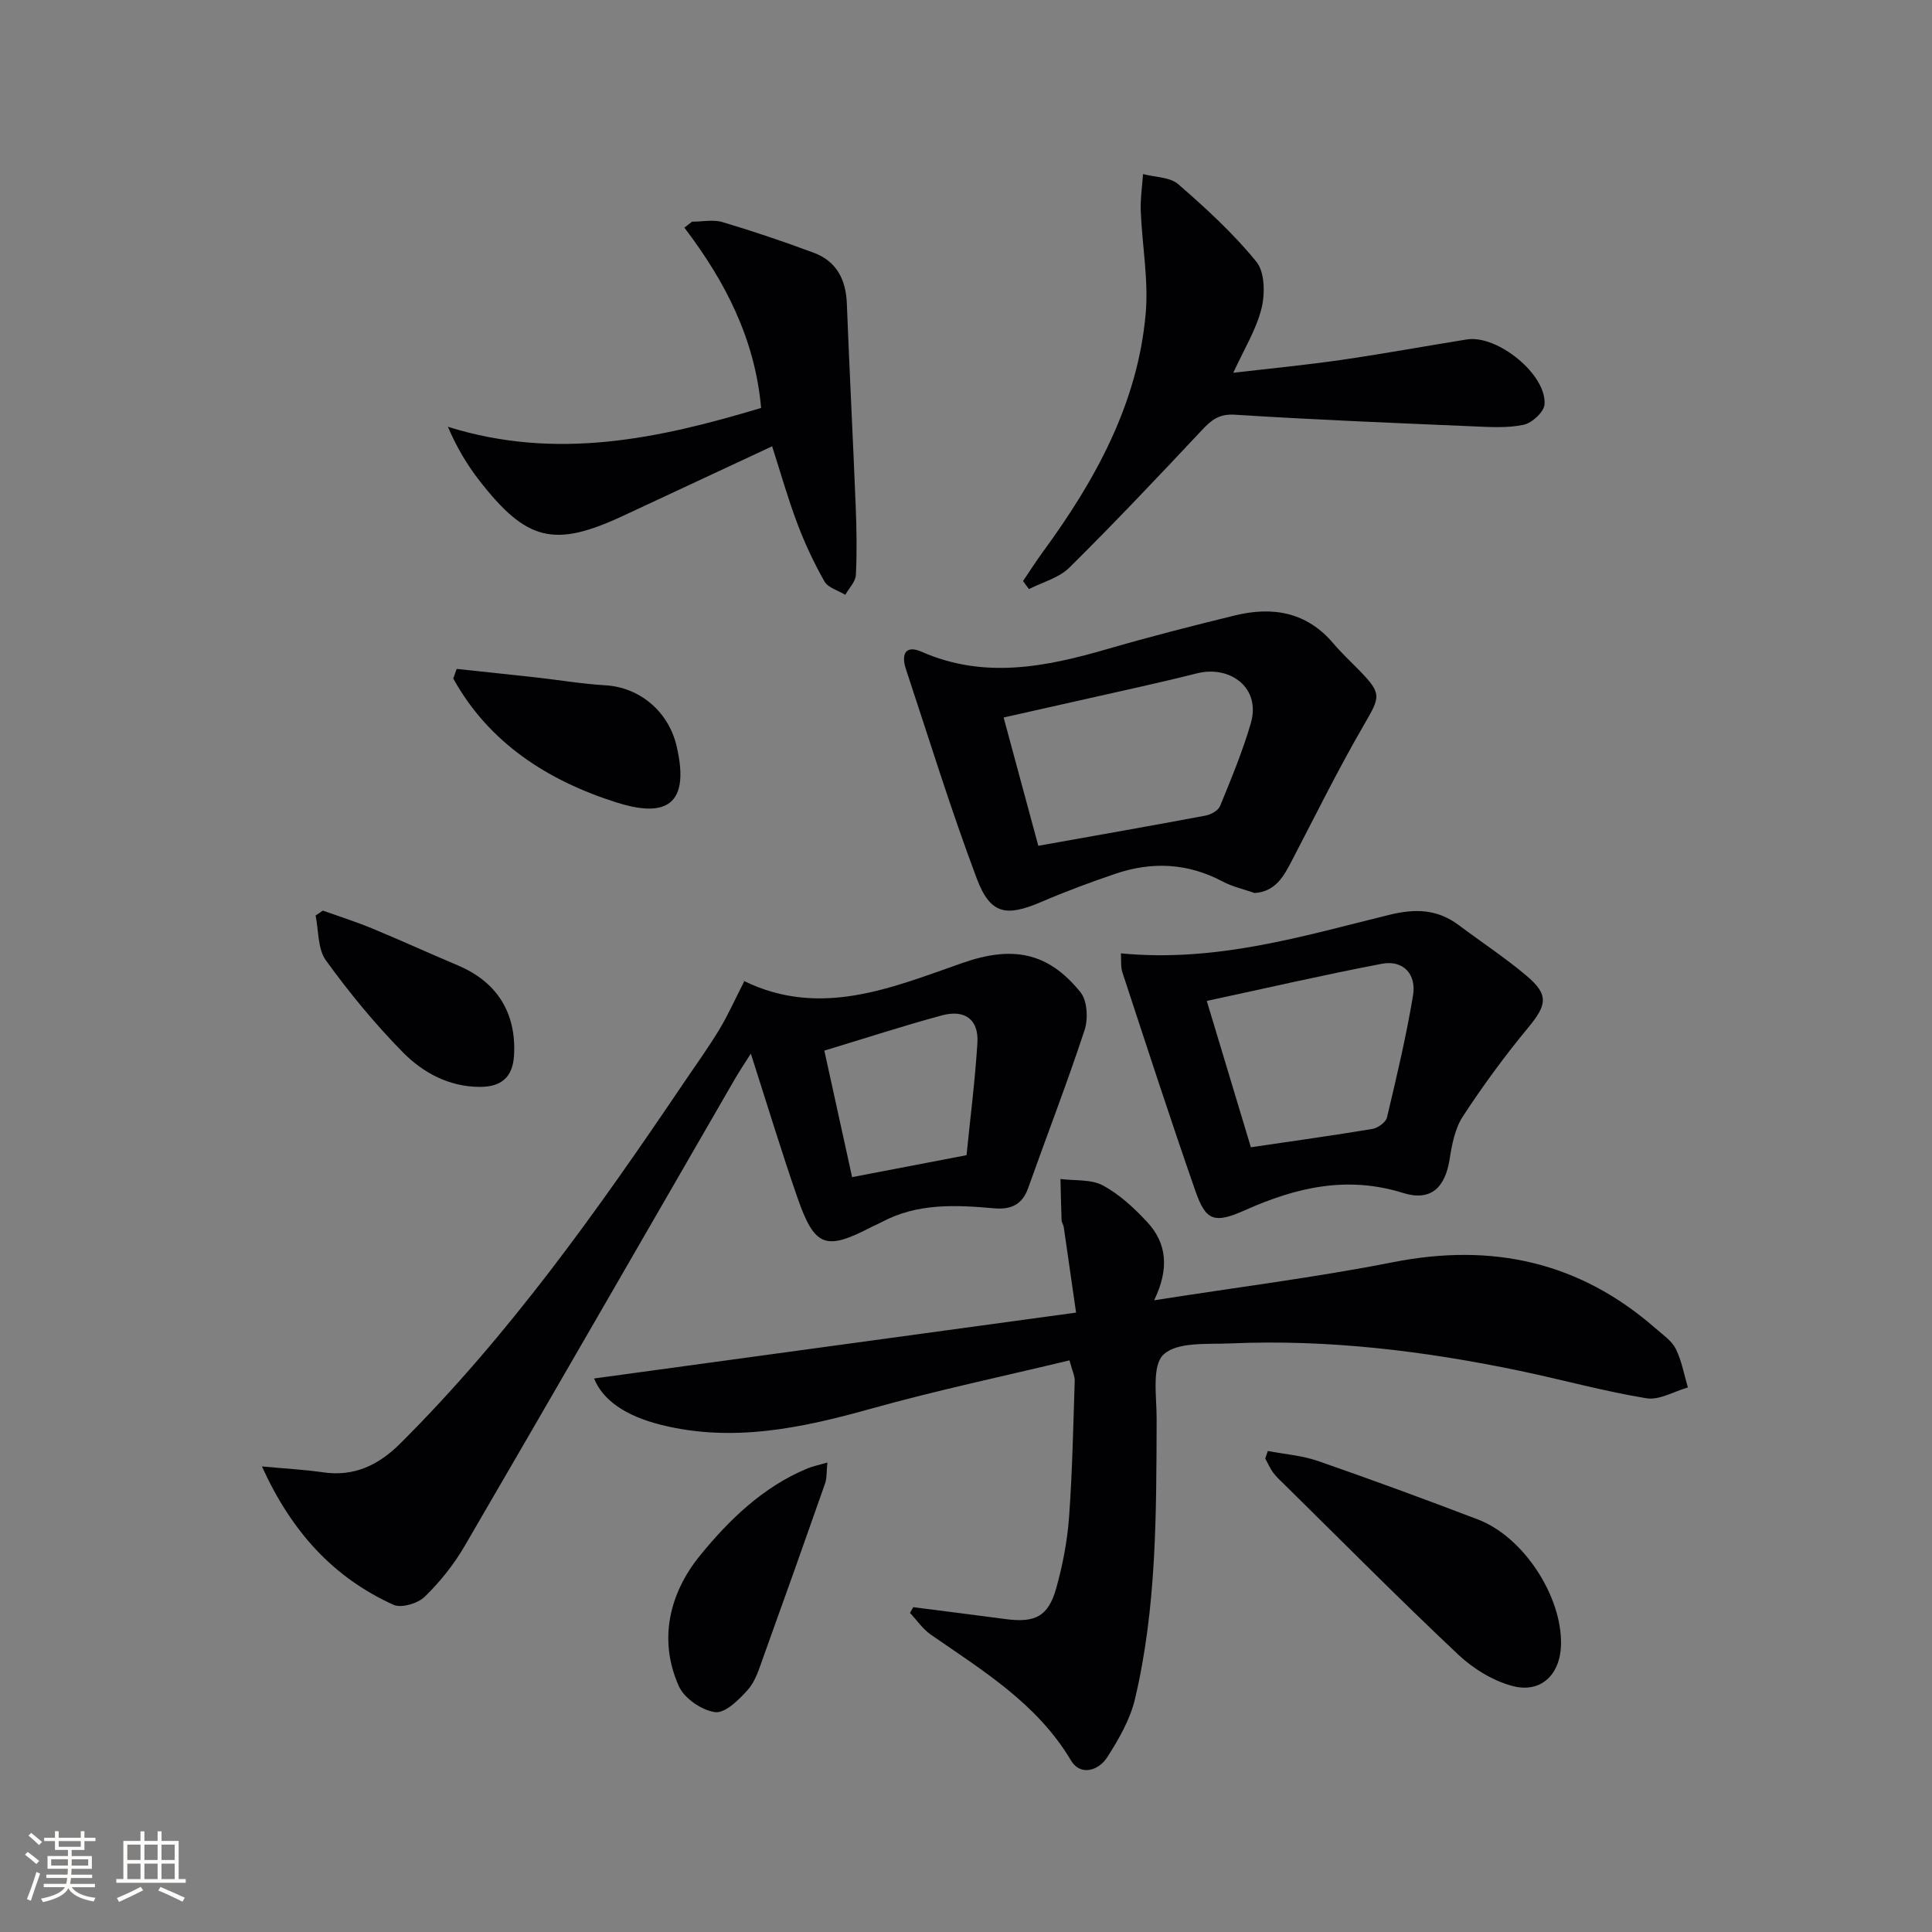
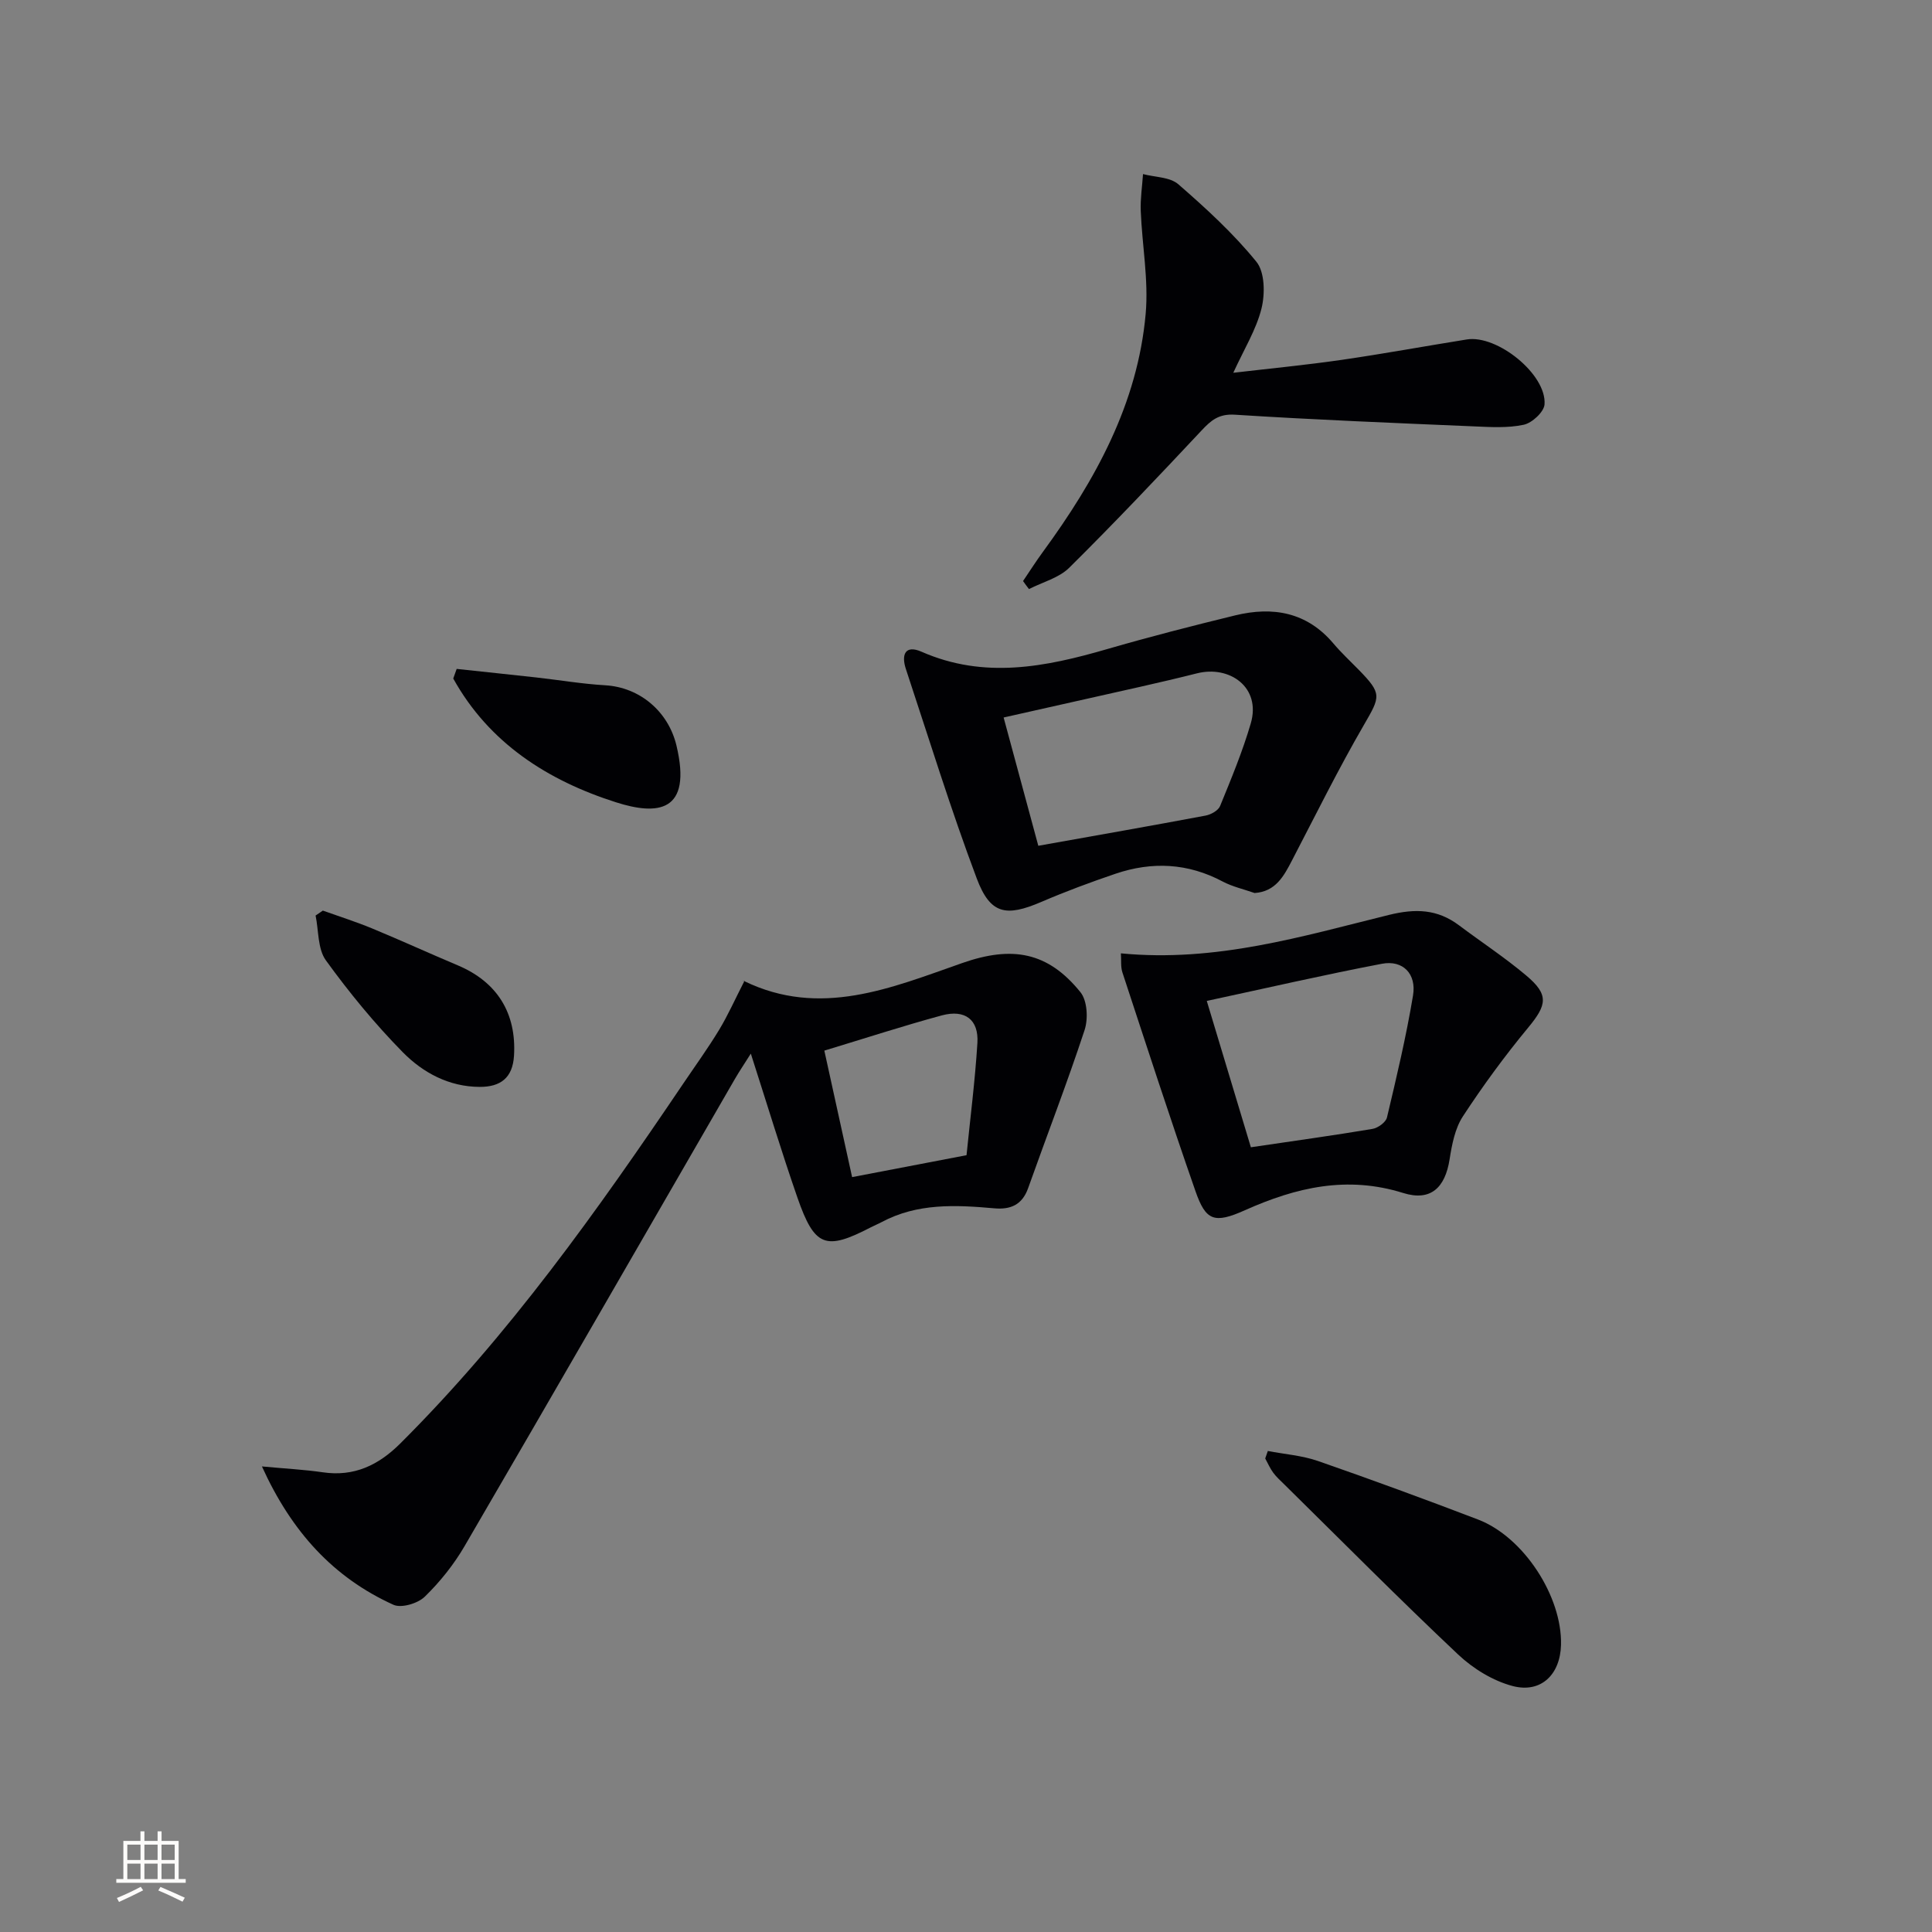
<svg xmlns="http://www.w3.org/2000/svg" enable-background="new 0 0 400 400" viewBox="0 0 400 400">
  <rect x="0" y="0" width="400" height="400" fill="#808080" stroke="none" />
  <g fill="#010104">
-     <path d="m189.08 332.75c6.36.82 12.72 1.61 19.08 2.46 6.14.82 8.86-.52 10.51-6.35 1.34-4.76 2.29-9.72 2.66-14.65.69-9.44.87-18.92 1.18-28.38.03-.93-.47-1.89-1.09-4.18-13.76 3.31-27.5 6.21-40.99 9.98-14.38 4.02-28.67 7.09-43.56 3.37-7.56-1.89-12.13-5.24-13.87-9.6 32.74-4.47 65.66-8.97 99.79-13.64-.97-6.75-1.75-12.23-2.55-17.7-.07-.49-.43-.94-.45-1.42-.11-2.85-.16-5.69-.23-8.54 2.96.38 6.32.02 8.78 1.33 3.43 1.85 6.48 4.68 9.17 7.58 4.12 4.42 4.58 9.73 1.44 16.2 17.18-2.7 33.45-4.73 49.49-7.89 20.48-4.04 38.56-.1 54.33 13.71 1.5 1.31 3.33 2.55 4.18 4.23 1.23 2.47 1.71 5.31 2.51 8-2.87.81-5.92 2.68-8.58 2.24-8.82-1.45-17.48-3.86-26.24-5.69-19.75-4.12-39.68-6.55-59.9-5.67-4.78.21-10.99-.37-13.84 2.3-2.48 2.32-1.42 8.72-1.43 13.31-.07 19.46.03 38.96-4.49 58.03-1 4.23-3.34 8.29-5.72 12.01-1.82 2.86-5.59 3.95-7.52.7-7.01-11.79-18.24-18.58-29-26.04-1.68-1.16-2.9-2.99-4.34-4.51.23-.39.45-.79.68-1.19z" />
    <path d="m54.23 303.61c5.03.47 8.83.66 12.58 1.21 6.52.97 11.58-1.49 16.08-5.98 22.52-22.44 40.81-48.2 58.52-74.42 2.51-3.72 5.15-7.36 7.47-11.19 1.83-3.02 3.27-6.28 5.29-10.22-.7.33-.33.01-.15.09 15.81 7.71 30.53 1.42 45.22-3.72 10.3-3.6 17.69-2.34 24.46 6.05 1.42 1.76 1.62 5.51.85 7.84-3.62 11-7.81 21.81-11.69 32.73-1.23 3.47-3.66 4.47-7 4.17-7.98-.71-15.91-1.11-23.32 2.85-.73.39-1.51.7-2.24 1.08-9.38 4.87-11.65 4.07-15.21-6.17-3.31-9.54-6.24-19.21-9.64-29.79-1.34 2.13-2.38 3.66-3.3 5.25-18.63 32.23-37.19 64.5-55.93 96.66-2.23 3.84-5.1 7.44-8.28 10.53-1.43 1.4-4.85 2.42-6.49 1.67-12.43-5.64-21.07-15.09-27.22-28.64zm145.88-64.44c.75-7.5 1.76-15.35 2.25-23.23.3-4.84-2.56-7.01-7.38-5.71-7.93 2.15-15.76 4.7-24.31 7.29 1.88 8.56 3.81 17.36 5.75 26.19 7.92-1.52 15.19-2.91 23.69-4.54z" />
    <path d="m259.75 184.89c-2.25-.79-4.58-1.31-6.61-2.38-7.2-3.83-14.61-4.18-22.19-1.61-5.18 1.76-10.33 3.67-15.35 5.83-7.3 3.13-10.57 2.6-13.38-4.87-5.37-14.27-9.87-28.88-14.67-43.36-.97-2.94-.17-5.07 3.26-3.56 12.95 5.69 25.64 3.16 38.44-.56 8.76-2.54 17.61-4.81 26.47-6.97 7.81-1.9 14.86-.69 20.36 5.83 1.61 1.9 3.45 3.61 5.2 5.4 4.89 5.01 4.53 5.53 1.12 11.42-5.31 9.15-10 18.66-14.89 28.05-1.71 3.3-3.41 6.49-7.76 6.78zm-44.78-9.78c12.27-2.19 23.46-4.15 34.63-6.25 1.12-.21 2.63-1.05 3.01-1.99 2.3-5.63 4.65-11.28 6.35-17.1 2.18-7.48-4.39-12.07-11.15-10.36-3.84.97-7.71 1.87-11.58 2.75-9.32 2.11-18.65 4.19-28.44 6.39 2.5 9.24 4.91 18.14 7.18 26.56z" />
    <path d="m232.07 197.38c19.71 1.91 37.57-3.54 55.51-7.96 5.49-1.35 10.01-1.2 14.47 2.14 4.64 3.48 9.51 6.68 13.94 10.41 4.73 3.97 4.31 6.07.4 10.79-4.84 5.85-9.36 12.02-13.52 18.38-1.64 2.51-2.27 5.85-2.75 8.91-.92 5.82-3.89 8.73-9.59 6.95-11.62-3.64-22.17-1.18-32.77 3.56-6.39 2.86-8.12 2.18-10.26-3.97-5.24-15.02-10.15-30.16-15.12-45.27-.38-1.16-.21-2.5-.31-3.94zm26.91 40.15c9.18-1.36 17.19-2.46 25.16-3.8 1.14-.19 2.79-1.37 3.02-2.38 1.99-8.37 3.98-16.76 5.39-25.24.75-4.51-2.11-7.4-6.45-6.57-11.97 2.28-23.85 5.03-36.25 7.69 3.24 10.76 6.23 20.69 9.13 30.3z" />
-     <path d="m211.81 120.3c1.37-2.02 2.68-4.09 4.12-6.05 10.84-14.82 19.61-30.65 21.27-49.29.62-7-.74-14.18-1.02-21.28-.1-2.54.3-5.09.47-7.64 2.47.66 5.57.6 7.31 2.11 5.73 4.98 11.4 10.18 16.16 16.04 1.76 2.16 1.81 6.65 1.06 9.68-1.1 4.41-3.63 8.46-5.84 13.31 7.71-.9 15.05-1.61 22.34-2.66 8.69-1.26 17.34-2.85 26.01-4.24 6.31-1.01 16.54 7.25 16.09 13.44-.11 1.57-2.58 3.85-4.31 4.22-3.35.72-6.95.48-10.44.33-16.45-.7-32.91-1.36-49.34-2.41-3.38-.22-4.97 1.18-6.97 3.32-8.98 9.58-18.01 19.12-27.34 28.36-2.14 2.12-5.53 2.98-8.34 4.42-.43-.54-.83-1.1-1.23-1.66z" />
-     <path d="m143.28 45.9c2.12 0 4.38-.49 6.32.09 6.35 1.89 12.64 4.02 18.85 6.33 4.75 1.76 6.69 5.55 6.88 10.55.54 13.95 1.27 27.89 1.83 41.84.19 4.77.28 9.57.04 14.33-.07 1.4-1.42 2.74-2.19 4.11-1.47-.9-3.56-1.45-4.31-2.76-2.19-3.86-4.1-7.94-5.66-12.1-1.97-5.25-3.5-10.67-5.18-15.89-10.42 4.86-20.62 9.62-30.82 14.38-14.29 6.67-20.01 5.31-29.85-7.36-2.53-3.26-4.64-6.83-6.46-11.06 22.5 7.05 43.67 2.47 64.85-3.9-1.28-14.37-7.48-26.28-15.89-37.33.54-.42 1.06-.83 1.59-1.23z" />
+     <path d="m211.81 120.3c1.37-2.02 2.68-4.09 4.12-6.05 10.84-14.82 19.61-30.65 21.27-49.29.62-7-.74-14.18-1.02-21.28-.1-2.54.3-5.09.47-7.64 2.47.66 5.57.6 7.31 2.11 5.73 4.98 11.4 10.18 16.16 16.04 1.76 2.16 1.81 6.65 1.06 9.68-1.1 4.41-3.63 8.46-5.84 13.31 7.71-.9 15.05-1.61 22.34-2.66 8.69-1.26 17.34-2.85 26.01-4.24 6.31-1.01 16.54 7.25 16.09 13.44-.11 1.57-2.58 3.85-4.31 4.22-3.35.72-6.95.48-10.44.33-16.45-.7-32.91-1.36-49.34-2.41-3.38-.22-4.97 1.18-6.97 3.32-8.98 9.58-18.01 19.12-27.34 28.36-2.14 2.12-5.53 2.98-8.34 4.42-.43-.54-.83-1.1-1.23-1.66" />
    <path d="m262.49 300.41c3.47.67 7.07.93 10.37 2.07 11.11 3.86 22.16 7.92 33.15 12.12 9.44 3.61 17.43 15.92 17.18 25.95-.15 6.11-4.11 10.06-9.99 8.53-4.09-1.07-8.21-3.61-11.32-6.54-12.18-11.48-23.97-23.38-35.9-35.13-.82-.81-1.7-1.59-2.38-2.51-.66-.9-1.11-1.96-1.65-2.94.18-.52.36-1.03.54-1.55z" />
-     <path d="m171.3 302.8c-.19 1.86-.08 3.2-.48 4.35-4.21 12.01-8.47 23.99-12.79 35.96-.84 2.33-1.59 4.92-3.17 6.7-1.83 2.08-4.72 4.94-6.79 4.67-2.76-.35-6.39-2.84-7.52-5.37-4.34-9.7-1.87-19.36 4.36-27.03 5.98-7.35 13.03-14.22 22.2-18.03 1.14-.48 2.39-.72 4.19-1.25z" />
    <path d="m94.55 138.49c5.49.59 10.98 1.16 16.47 1.77 4.77.53 9.51 1.34 14.29 1.62 7.16.42 13.05 5.42 14.74 12.46 3.33 13.95-3.96 14.5-12.54 11.76-14.09-4.5-26.25-12.24-33.67-25.62.25-.66.48-1.33.71-1.99z" />
    <path d="m66.84 188.53c3.39 1.21 6.83 2.3 10.15 3.67 5.97 2.47 11.85 5.16 17.8 7.67 8.19 3.45 12.16 9.95 11.63 18.7-.28 4.65-2.85 6.47-7.1 6.46-6.36-.02-11.76-2.94-15.94-7.19-5.78-5.88-11.07-12.32-15.91-19.01-1.71-2.37-1.48-6.14-2.13-9.28.49-.33 1-.67 1.5-1.02z" />
  </g>
-   <path d="m5.17 384 .55-.58c.85.61 1.65 1.24 2.4 1.87l-.59.64c-.83-.73-1.62-1.38-2.36-1.93m1.22 9.53-.82-.34c.71-1.76 1.37-3.64 1.98-5.63.24.13.5.25.76.36-.6 1.67-1.24 3.54-1.92 5.61m-.5-13.5.57-.54c.56.44 1.31 1.06 2.26 1.87l-.64.64c-.68-.66-1.41-1.32-2.19-1.97m3.25.46h2.24v-1.36h.77v1.36h4.57v-1.36h.76v1.36h2.28v.69h-2.28v1.84h-2.64v1.26h4.18v2.64h-4.21c0 .45-.02.86-.05 1.21h4.32v.69h-4.38c-.04.34-.1.75-.19 1.22h5.15v.69h-4.82c.87 1.19 2.51 1.92 4.93 2.19-.17.31-.3.57-.37.76-2.77-.49-4.52-1.41-5.26-2.76-.56 1.26-2.3 2.23-5.24 2.9-.12-.25-.26-.48-.43-.72 2.73-.55 4.38-1.34 4.96-2.38h-4.38v-.69h4.65c.1-.38.17-.79.21-1.22h-4.32v-.69h4.4c.03-.34.05-.75.05-1.21h-4.2v-2.64h4.23v-1.26h-2.69v-1.84h-2.24zm1.46 4.46v1.29h3.45c.01-.4.02-.57.01-.53v-.32-.45h-3.46zm1.55-2.59h4.57v-1.19h-4.57zm6.11 2.59h-3.42v.77c-.01.19-.01.37-.02.53h3.44z" fill="#fcfbfa" />
  <path d="m32.63 379.16h.82v1.98h3.54v7.89h1.46v.78h-14.37v-.78h1.46v-7.89h3.54v-1.98h.82v1.98h2.73zm-3.49 11.48.5.73c-1.61.82-3.28 1.63-5 2.41-.13-.27-.28-.55-.44-.82 1.75-.72 3.4-1.49 4.94-2.32m-2.78-5.55h2.73v-3.18h-2.73zm0 3.95h2.73v-3.2h-2.73zm3.54-3.95h2.73v-3.18h-2.73zm0 3.95h2.73v-3.2h-2.73zm7.89 4.68c-1.84-.92-3.51-1.7-5.02-2.32l.45-.73c1.89.8 3.57 1.55 5.04 2.23zm-1.62-11.81h-2.73v3.18h2.73zm-2.73 7.13h2.73v-3.2h-2.73z" fill="#fcfbfa" />
</svg>